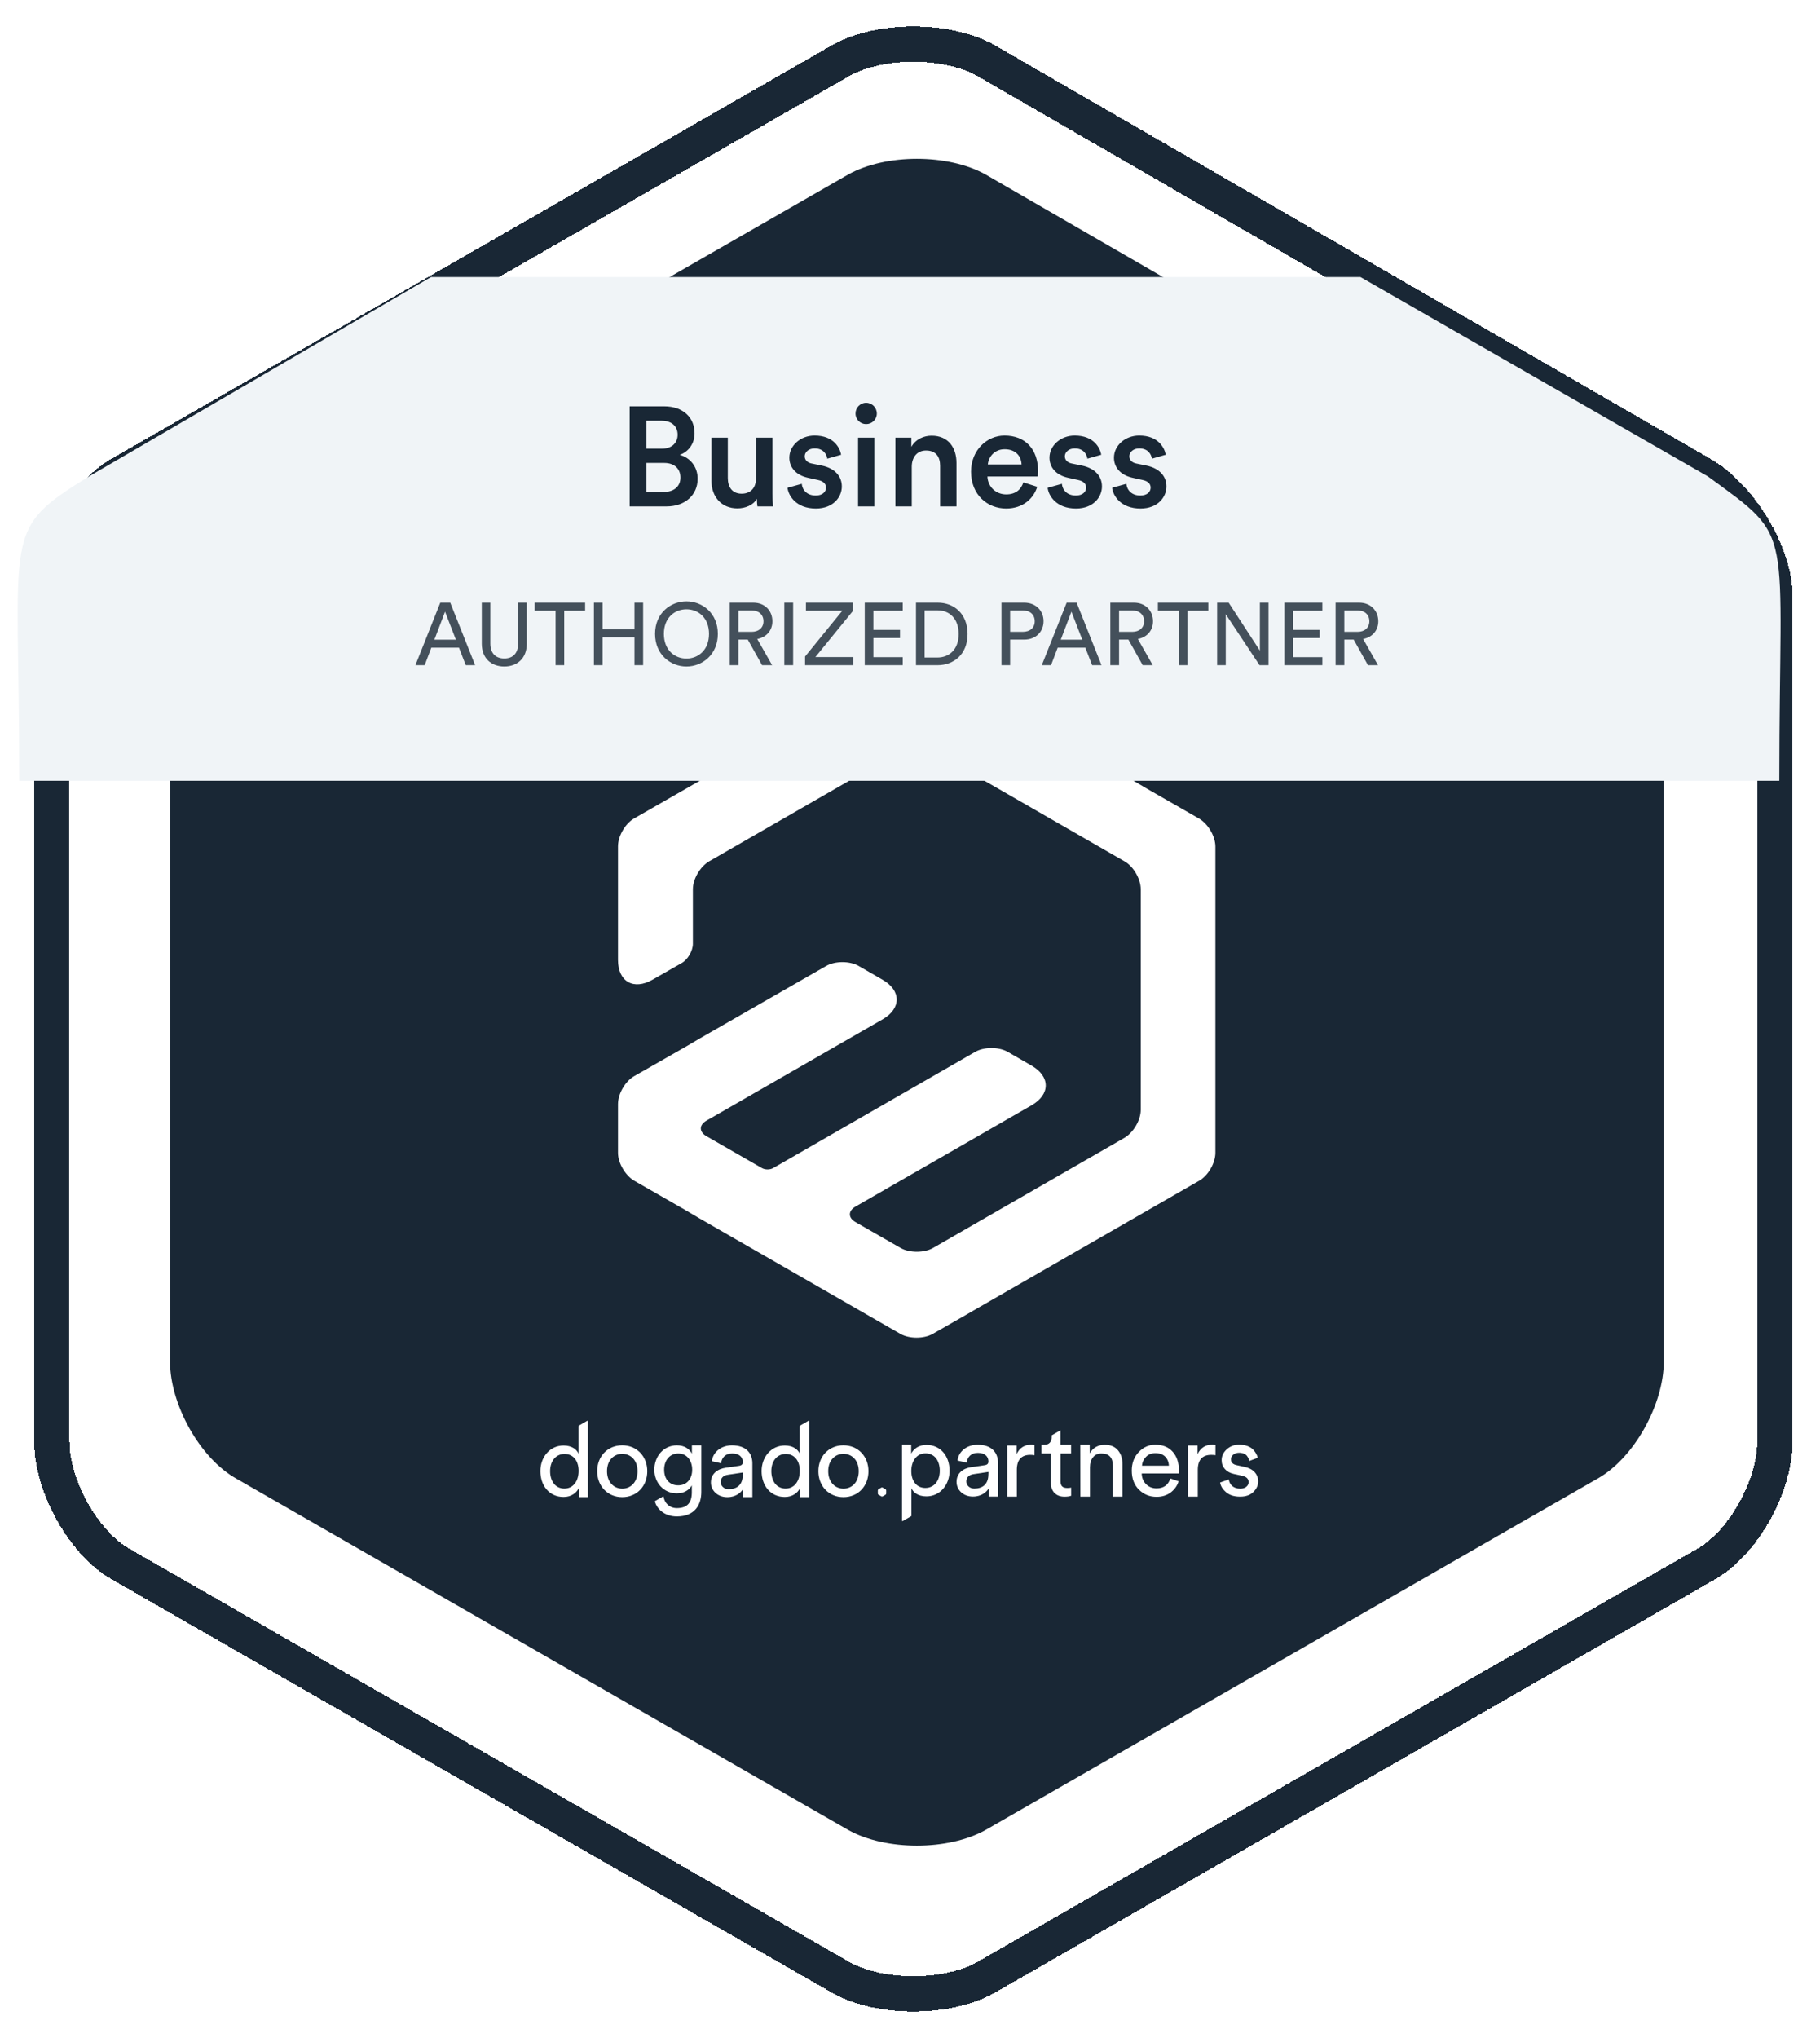
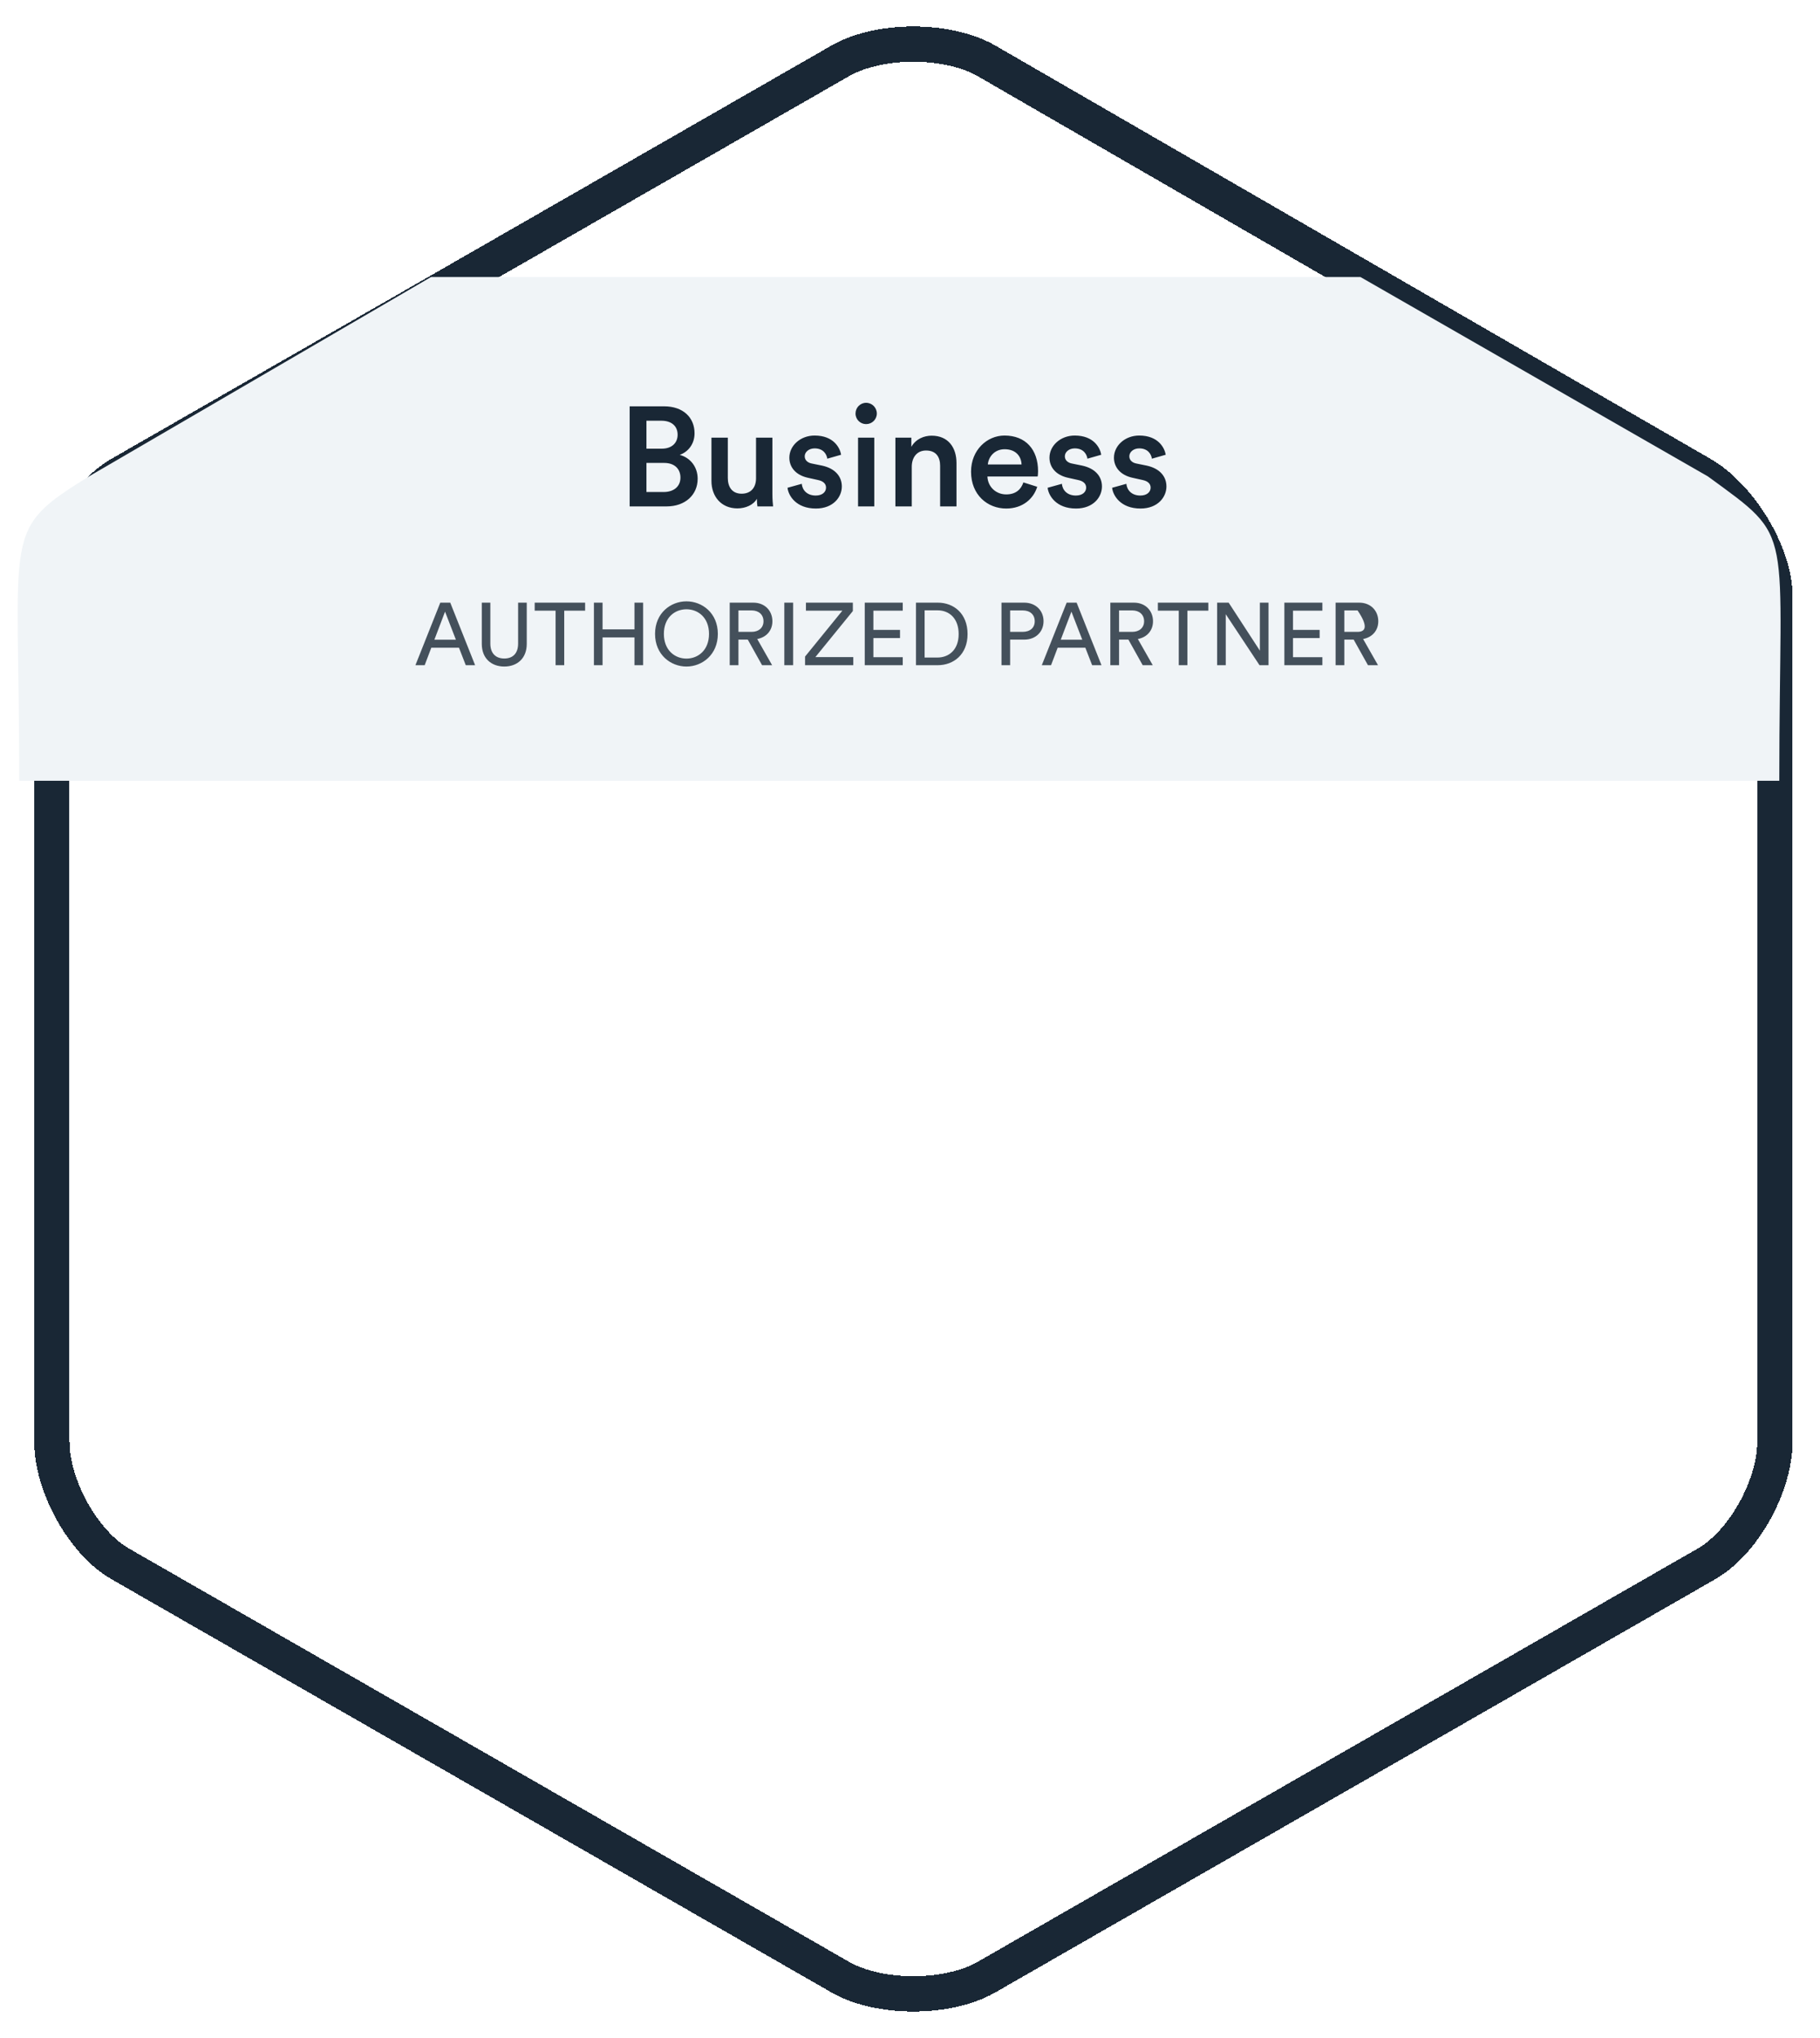
<svg xmlns="http://www.w3.org/2000/svg" width="1032" height="1155" viewBox="0 0 1032 1155" fill="none">
  <g filter="url(#filter0_d_1270_5800)">
    <path d="M60.723 260.389L60.776 260.36L60.828 260.33L469.016 26.161C479.63 20.257 494.472 17 509.918 17C525.358 17 540.195 20.255 550.807 26.154L956.204 260.315L956.269 260.353L956.335 260.389C966.92 266.293 977.584 277.393 985.638 290.653C993.709 303.942 998.418 318.177 998.418 329.723V809.277C998.418 821.11 994.215 835.469 986.844 848.66C979.464 861.869 969.527 872.802 959.113 878.611L959.06 878.64L959.008 878.67L550.87 1112.81C550.854 1112.82 550.838 1112.83 550.821 1112.84C540.208 1118.74 525.365 1122 509.918 1122C494.472 1122 479.629 1118.74 469.016 1112.84C468.999 1112.83 468.982 1112.82 468.966 1112.81L60.828 878.67L60.776 878.64L60.723 878.611C50.309 872.802 40.372 861.869 32.992 848.66C25.621 835.469 21.418 821.11 21.418 809.277V329.723C21.418 317.89 25.621 303.531 32.992 290.34C40.372 277.131 50.309 266.198 60.723 260.389Z" stroke="#192735" stroke-width="20" shape-rendering="crispEdges" />
  </g>
  <g filter="url(#filter1_d_1270_5800)">
-     <path fill-rule="evenodd" clip-rule="evenodd" d="M470.989 88.888C492.223 77.041 527.613 77.041 548.847 88.888L893.309 287.906C914.543 299.753 933.418 330.553 933.418 354.246V761.76C933.418 785.453 916.903 816.253 895.669 828.1L548.847 1027.12C527.613 1038.96 492.223 1038.96 470.989 1027.12L124.167 828.1C102.933 816.253 86.418 785.453 86.418 761.76V354.246C86.418 330.553 102.933 299.753 124.167 287.906L470.989 88.888ZM541.957 732.744C540.53 733.561 539.104 734.377 538.034 735.016L518.873 745.979C513.868 748.826 505.575 748.826 500.57 745.979L386.605 680.489C384.46 679.207 382.744 678.211 382.744 678.211C382.744 678.211 381.028 677.215 378.883 675.933L349.57 659.134C344.565 656.144 340.418 649.168 340.418 643.331V615.711C340.418 609.874 344.565 602.756 349.57 599.908L379.026 583.109C381.171 581.827 382.887 580.831 382.887 580.831C382.887 580.831 384.603 579.834 386.748 578.553L458.53 537.409C463.534 534.561 471.828 534.561 476.833 537.409L490.417 545.238C501.141 551.361 501.141 561.611 490.417 567.733L390.608 625.107C386.319 627.528 386.319 631.515 390.608 633.935L422.067 652.015C423.783 653.012 426.643 653.012 428.359 652.015L543.038 586.099C548.043 583.251 556.337 583.251 561.341 586.099L574.925 593.929C585.65 600.051 585.65 610.301 574.925 616.423L475.117 673.797C470.827 676.218 470.827 680.205 475.117 682.625L500.712 697.289C505.717 700.136 514.011 700.136 519.015 697.289L627.69 634.789C632.695 631.799 636.842 624.823 636.842 618.986V493.986C636.842 488.149 632.695 481.031 627.69 478.183L519.015 415.683C514.011 412.836 505.717 412.836 500.712 415.683L392.038 478.183C387.034 481.173 382.887 488.149 382.887 493.986V524.88C382.887 528.866 380.027 533.849 376.452 535.842L360.008 545.238C349.284 551.361 340.418 546.378 340.418 533.991V512.351V503.382V469.641C340.418 463.804 344.565 456.685 349.57 453.838L463.534 388.491C464.607 387.85 466.037 387.031 467.466 386.213C468.896 385.394 470.327 384.576 471.399 383.935L500.712 367.135C505.717 364.288 514.011 364.288 519.015 367.135L632.981 432.625C635.126 433.906 636.842 434.903 636.842 434.903C636.842 434.903 638.557 435.9 640.702 437.181L670.016 453.98C675.021 456.97 679.167 463.946 679.167 469.783V600.762V609.732V634.362V643.331C679.167 649.168 675.021 656.286 670.016 659.134L545.898 730.461C544.823 731.103 543.39 731.924 541.957 732.744Z" fill="#192735" />
-   </g>
+     </g>
  <g filter="url(#filter2_d_1270_5800)">
    <path d="M1008.92 427.5H10.918C10.918 284 0.421 286 50.419 255L244.419 142H771.42L968.42 255C1018.42 291.5 1008.92 280.5 1008.92 427.5Z" fill="#F0F4F7" />
  </g>
  <path d="M357.034 230.28V287H377.994C388.554 287 395.594 280.44 395.594 271.32C395.594 264.6 391.434 259.4 385.434 257.8C390.314 256.04 393.834 251.56 393.834 245.56C393.834 236.68 387.434 230.28 376.554 230.28H357.034ZM366.554 254.28V238.44H375.034C380.874 238.44 384.234 241.56 384.234 246.36C384.234 251.08 380.874 254.28 375.274 254.28H366.554ZM366.554 278.84V262.36H376.634C382.554 262.36 385.834 265.8 385.834 270.68C385.834 275.72 382.074 278.84 376.314 278.84H366.554ZM429.173 282.68C429.173 284.28 429.333 286.12 429.493 287H438.373C438.212 285.56 437.973 283.08 437.973 279.88V248.04H428.693V271.08C428.693 276.2 425.893 279.8 420.533 279.8C414.933 279.8 412.693 275.72 412.693 270.92V248.04H403.413V272.6C403.413 281.24 408.853 288.12 418.133 288.12C422.693 288.12 427.253 286.2 429.173 282.68ZM446.544 276.44C447.024 280.84 451.344 288.2 462.624 288.2C472.544 288.2 477.344 281.64 477.344 275.72C477.344 269.96 473.504 265.48 466.144 263.88L460.224 262.68C457.824 262.2 456.304 260.68 456.304 258.6C456.304 256.2 458.624 254.12 461.904 254.12C467.104 254.12 468.784 257.72 469.104 259.96L476.944 257.72C476.304 253.88 472.784 246.84 461.904 246.84C453.824 246.84 447.584 252.6 447.584 259.4C447.584 264.76 451.184 269.24 458.064 270.76L463.824 272.04C466.944 272.68 468.384 274.28 468.384 276.36C468.384 278.76 466.384 280.84 462.544 280.84C457.584 280.84 454.944 277.72 454.624 274.2L446.544 276.44ZM495.747 287V248.04H486.547V287H495.747ZM485.107 234.36C485.107 237.72 487.827 240.36 491.107 240.36C494.467 240.36 497.187 237.72 497.187 234.36C497.187 231 494.467 228.28 491.107 228.28C487.827 228.28 485.107 231 485.107 234.36ZM516.999 264.52C516.999 259.4 519.799 255.32 525.079 255.32C530.919 255.32 533.079 259.16 533.079 263.96V287H542.359V262.36C542.359 253.8 537.799 246.92 528.279 246.92C523.959 246.92 519.319 248.76 516.759 253.24V248.04H507.719V287H516.999V264.52ZM560.136 263.24C560.456 259.08 563.816 254.6 569.656 254.6C576.056 254.6 579.096 258.68 579.256 263.24H560.136ZM580.296 273.4C579.016 277.24 576.136 280.2 570.536 280.2C564.776 280.2 560.136 275.96 559.896 270.04H588.376C588.456 269.88 588.616 268.6 588.616 267.08C588.616 254.76 581.576 246.84 569.576 246.84C559.736 246.84 550.616 255 550.616 267.32C550.616 280.52 559.976 288.2 570.536 288.2C579.896 288.2 586.056 282.68 588.136 275.88L580.296 273.4ZM594.044 276.44C594.524 280.84 598.844 288.2 610.124 288.2C620.044 288.2 624.844 281.64 624.844 275.72C624.844 269.96 621.004 265.48 613.644 263.88L607.724 262.68C605.324 262.2 603.804 260.68 603.804 258.6C603.804 256.2 606.124 254.12 609.404 254.12C614.604 254.12 616.284 257.72 616.604 259.96L624.444 257.72C623.804 253.88 620.284 246.84 609.404 246.84C601.324 246.84 595.084 252.6 595.084 259.4C595.084 264.76 598.684 269.24 605.564 270.76L611.324 272.04C614.444 272.68 615.884 274.28 615.884 276.36C615.884 278.76 613.884 280.84 610.044 280.84C605.084 280.84 602.444 277.72 602.124 274.2L594.044 276.44ZM630.607 276.44C631.087 280.84 635.407 288.2 646.687 288.2C656.607 288.2 661.407 281.64 661.407 275.72C661.407 269.96 657.567 265.48 650.207 263.88L644.287 262.68C641.887 262.2 640.367 260.68 640.367 258.6C640.367 256.2 642.687 254.12 645.967 254.12C651.167 254.12 652.847 257.72 653.167 259.96L661.007 257.72C660.367 253.88 656.847 246.84 645.967 246.84C637.887 246.84 631.647 252.6 631.647 259.4C631.647 264.76 635.247 269.24 642.127 270.76L647.887 272.04C651.007 272.68 652.447 274.28 652.447 276.36C652.447 278.76 650.447 280.84 646.607 280.84C641.647 280.84 639.007 277.72 638.687 274.2L630.607 276.44Z" fill="#192735" />
-   <path d="M264.107 377H269.407L255.307 341.55H249.657L235.557 377H240.807L244.557 367.1H260.257L264.107 377ZM252.357 346.65L258.507 362.55H246.307L252.357 346.65ZM285.938 377.75C293.138 377.75 298.688 373.25 298.688 364.9V341.55H293.788V364.75C293.788 370.15 290.938 373.2 285.938 373.2C280.988 373.2 278.038 370.15 278.038 364.75V341.55H273.188V364.9C273.188 373.25 278.738 377.75 285.938 377.75ZM331.784 346.1V341.55H303.184V346.1H315.034V377H319.934V346.1H331.784ZM364.673 377V341.55H359.773V356.7H341.673V341.55H336.773V377H341.673V361.25H359.773V377H364.673ZM376.438 359.25C376.438 350 382.638 345.3 389.238 345.3C395.838 345.3 402.038 350 402.038 359.25C402.038 368.5 395.838 373.25 389.238 373.25C382.638 373.25 376.438 368.5 376.438 359.25ZM371.438 359.25C371.438 371.1 380.338 377.75 389.238 377.75C398.138 377.75 407.038 371.1 407.038 359.25C407.038 347.4 398.138 340.8 389.238 340.8C380.338 340.8 371.438 347.4 371.438 359.25ZM432.125 377H437.825L429.375 362.15C434.725 361.15 437.975 357.2 437.975 352.1C437.975 346.25 433.825 341.55 427.125 341.55H413.775V377H418.725V362.5H424.025L432.125 377ZM418.725 358.1V345.95H426.225C430.225 345.95 432.925 348.35 432.925 352.1C432.925 355.75 430.225 358.1 426.225 358.1H418.725ZM449.732 377V341.55H444.732V377H449.732ZM483.846 377V372.4H462.346L483.596 346.3V341.55H456.996V346.1H477.646L456.496 372.1V377H483.846ZM511.888 377V372.45H495.238V361.6H510.338V357H495.238V346.1H511.888V341.55H490.338V377H511.888ZM524.291 372.65V345.9H531.641C538.191 345.9 543.591 350.4 543.591 359.35C543.591 368.25 538.091 372.65 531.541 372.65H524.291ZM531.691 377C540.691 377 548.641 370.95 548.641 359.35C548.641 347.7 540.791 341.55 531.791 341.55H519.391V377H531.691ZM572.777 358.1V345.95H579.877C584.127 345.95 586.727 348.35 586.727 352.1C586.727 355.75 584.127 358.1 579.877 358.1H572.777ZM580.777 362.5C587.327 362.5 591.727 358.05 591.727 352.05C591.727 346.1 587.327 341.55 580.777 341.55H567.877V377H572.777V362.5H580.777ZM619.282 377H624.582L610.482 341.55H604.832L590.732 377H595.982L599.732 367.1H615.432L619.282 377ZM607.532 346.65L613.682 362.55H601.482L607.532 346.65ZM647.946 377H653.646L645.196 362.15C650.546 361.15 653.796 357.2 653.796 352.1C653.796 346.25 649.646 341.55 642.946 341.55H629.596V377H634.546V362.5H639.846L647.946 377ZM634.546 358.1V345.95H642.046C646.046 345.95 648.746 348.35 648.746 352.1C648.746 355.75 646.046 358.1 642.046 358.1H634.546ZM685.153 346.1V341.55H656.553V346.1H668.403V377H673.303V346.1H685.153ZM719.293 377V341.55H714.393V368.75L696.693 341.55H690.143V377H695.043V348.1L714.193 377H719.293ZM749.827 377V372.45H733.177V361.6H748.277V357H733.177V346.1H749.827V341.55H728.277V377H749.827ZM775.68 377H781.38L772.93 362.15C778.28 361.15 781.53 357.2 781.53 352.1C781.53 346.25 777.38 341.55 770.68 341.55H757.33V377H762.28V362.5H767.58L775.68 377ZM762.28 358.1V345.95H769.78C773.78 345.95 776.48 348.35 776.48 352.1C776.48 355.75 773.78 358.1 769.78 358.1H762.28Z" fill="#192735" fill-opacity="0.8" />
+   <path d="M264.107 377H269.407L255.307 341.55H249.657L235.557 377H240.807L244.557 367.1H260.257L264.107 377ZM252.357 346.65L258.507 362.55H246.307L252.357 346.65ZM285.938 377.75C293.138 377.75 298.688 373.25 298.688 364.9V341.55H293.788V364.75C293.788 370.15 290.938 373.2 285.938 373.2C280.988 373.2 278.038 370.15 278.038 364.75V341.55H273.188V364.9C273.188 373.25 278.738 377.75 285.938 377.75ZM331.784 346.1V341.55H303.184V346.1H315.034V377H319.934V346.1H331.784ZM364.673 377V341.55H359.773V356.7H341.673V341.55H336.773V377H341.673V361.25H359.773V377H364.673ZM376.438 359.25C376.438 350 382.638 345.3 389.238 345.3C395.838 345.3 402.038 350 402.038 359.25C402.038 368.5 395.838 373.25 389.238 373.25C382.638 373.25 376.438 368.5 376.438 359.25ZM371.438 359.25C371.438 371.1 380.338 377.75 389.238 377.75C398.138 377.75 407.038 371.1 407.038 359.25C407.038 347.4 398.138 340.8 389.238 340.8C380.338 340.8 371.438 347.4 371.438 359.25ZM432.125 377H437.825L429.375 362.15C434.725 361.15 437.975 357.2 437.975 352.1C437.975 346.25 433.825 341.55 427.125 341.55H413.775V377H418.725V362.5H424.025L432.125 377ZM418.725 358.1V345.95H426.225C430.225 345.95 432.925 348.35 432.925 352.1C432.925 355.75 430.225 358.1 426.225 358.1H418.725ZM449.732 377V341.55H444.732V377H449.732ZM483.846 377V372.4H462.346L483.596 346.3V341.55H456.996V346.1H477.646L456.496 372.1V377H483.846ZM511.888 377V372.45H495.238V361.6H510.338V357H495.238V346.1H511.888V341.55H490.338V377H511.888ZM524.291 372.65V345.9H531.641C538.191 345.9 543.591 350.4 543.591 359.35C543.591 368.25 538.091 372.65 531.541 372.65H524.291ZM531.691 377C540.691 377 548.641 370.95 548.641 359.35C548.641 347.7 540.791 341.55 531.791 341.55H519.391V377H531.691ZM572.777 358.1V345.95H579.877C584.127 345.95 586.727 348.35 586.727 352.1C586.727 355.75 584.127 358.1 579.877 358.1H572.777ZM580.777 362.5C587.327 362.5 591.727 358.05 591.727 352.05C591.727 346.1 587.327 341.55 580.777 341.55H567.877V377H572.777V362.5H580.777ZM619.282 377H624.582L610.482 341.55H604.832L590.732 377H595.982L599.732 367.1H615.432L619.282 377ZM607.532 346.65L613.682 362.55H601.482L607.532 346.65ZM647.946 377H653.646L645.196 362.15C650.546 361.15 653.796 357.2 653.796 352.1C653.796 346.25 649.646 341.55 642.946 341.55H629.596V377H634.546V362.5H639.846L647.946 377ZM634.546 358.1V345.95H642.046C646.046 345.95 648.746 348.35 648.746 352.1C648.746 355.75 646.046 358.1 642.046 358.1H634.546ZM685.153 346.1V341.55H656.553V346.1H668.403V377H673.303V346.1H685.153ZM719.293 377V341.55H714.393V368.75L696.693 341.55H690.143V377H695.043V348.1L714.193 377H719.293ZM749.827 377V372.45H733.177V361.6H748.277V357H733.177V346.1H749.827V341.55H728.277V377H749.827ZM775.68 377H781.38L772.93 362.15C778.28 361.15 781.53 357.2 781.53 352.1C781.53 346.25 777.38 341.55 770.68 341.55H757.33V377H762.28V362.5H767.58L775.68 377ZM762.28 358.1V345.95H769.78C776.48 355.75 773.78 358.1 769.78 358.1H762.28Z" fill="#192735" fill-opacity="0.8" />
  <path d="M367.023 833.778C367.023 842.243 361.13 848.491 352.826 848.491C344.521 848.491 338.629 842.208 338.629 833.778C338.629 825.347 344.521 819.11 352.826 819.11C361.13 819.11 367.023 825.393 367.023 833.778ZM361.498 833.778C361.498 827.38 357.455 823.946 352.849 823.946C348.243 823.946 344.2 827.403 344.2 833.778C344.2 840.152 348.243 843.679 352.849 843.679C357.455 843.679 361.498 840.221 361.498 833.778Z" fill="white" />
  <path d="M492.448 833.778C492.448 842.243 486.556 848.491 478.252 848.491C469.947 848.491 464.055 842.208 464.055 833.778C464.055 825.347 469.947 819.11 478.252 819.11C486.556 819.11 492.448 825.393 492.448 833.778ZM486.924 833.778C486.924 827.38 482.88 823.946 478.274 823.946C473.669 823.946 469.625 827.403 469.625 833.778C469.625 840.152 473.669 843.679 478.274 843.679C482.88 843.679 486.924 840.221 486.924 833.778Z" fill="white" />
  <path d="M415.043 819.132C409.036 819.132 404.247 822.819 403.672 828.091L408.875 829.298C409.22 826.07 411.368 823.727 415.181 823.727C419.408 823.727 421.189 825.978 421.189 828.666C421.189 829.642 420.729 830.504 419.041 830.733L411.529 831.824C406.739 832.502 403.109 835.282 403.109 840.221C403.109 844.586 406.739 848.502 412.402 848.502C417.352 848.502 420.143 845.861 421.349 843.908V848.502H426.621V829.252C426.598 823.842 423.359 819.132 415.043 819.132ZM421.166 835.81C421.166 841.84 417.582 843.977 413.148 843.977C410.392 843.977 408.657 842.024 408.657 839.945C408.657 837.464 410.392 836.143 412.7 835.81L421.189 834.535V835.81H421.166Z" fill="white" />
  <path d="M328.058 808.186V823.887C327.15 821.636 324.474 819.224 319.57 819.224C311.713 819.224 306.418 825.886 306.418 833.719C306.418 841.955 311.437 848.387 319.57 848.387C323.911 848.387 326.852 846.09 328.173 843.448V848.502H333.376V805.395C333.376 805.211 333.192 805.119 333.031 805.188L328.173 807.991C328.104 808.036 328.058 808.128 328.058 808.197V808.186ZM320.086 843.632C314.883 843.632 311.943 839.428 311.943 833.731C311.943 828.034 315.182 824.014 320.132 824.014C325.083 824.014 328.104 827.93 328.104 833.616C328.104 839.302 325.071 843.62 320.086 843.62V843.632Z" fill="white" />
  <path d="M453.487 808.186V823.887C452.58 821.636 449.904 819.224 444.999 819.224C437.143 819.224 431.848 825.886 431.848 833.719C431.848 841.955 436.867 848.387 444.999 848.387C449.341 848.387 452.281 846.09 453.602 843.448V848.502H458.806V805.395C458.806 805.211 458.622 805.119 458.461 805.188L453.602 807.991C453.533 808.036 453.487 808.128 453.487 808.197V808.186ZM445.516 843.632C440.313 843.632 437.372 839.428 437.372 833.731C437.372 828.034 440.612 824.014 445.562 824.014C450.513 824.014 453.522 827.93 453.522 833.616C453.522 839.302 450.49 843.62 445.505 843.62L445.516 843.632Z" fill="white" />
  <path d="M392.334 819.132V823.842C390.945 821.085 388.061 819.132 383.8 819.132C376.173 819.132 371.039 825.461 371.039 832.939C371.039 840.416 376.403 846.343 383.8 846.343C387.958 846.343 390.967 844.344 392.288 841.794V845.757C392.288 851.741 389.635 854.716 383.8 854.716C379.711 854.716 376.817 851.96 376.288 848.284C376.265 848.123 376.081 848.031 375.944 848.123L371.441 850.696C371.349 850.742 371.303 850.857 371.326 850.949C372.762 855.934 377.575 859.437 383.766 859.437C394.218 859.437 397.664 852.591 397.664 845.585V819.132H392.323H392.334ZM384.593 841.794C379.688 841.794 376.587 838.337 376.587 832.95C376.587 827.563 379.826 823.738 384.593 823.738C389.359 823.738 392.495 827.586 392.495 832.95C392.495 838.314 389.279 841.794 384.593 841.794Z" fill="white" />
  <path d="M554.325 818.787C548.317 818.787 543.528 822.474 542.953 827.746L548.157 828.952C548.501 825.724 550.649 823.381 554.463 823.381C558.689 823.381 560.47 825.632 560.47 828.32C560.47 829.296 560.01 830.158 558.322 830.388L550.81 831.479C546.02 832.156 542.391 834.936 542.391 839.875C542.391 844.24 546.02 848.157 551.683 848.157C556.633 848.157 559.425 845.515 560.631 843.562V848.157H565.903V828.883C565.857 823.519 562.641 818.787 554.325 818.787ZM560.447 835.464C560.447 841.495 556.863 843.631 552.429 843.631C549.673 843.631 547.938 841.678 547.938 839.599C547.938 837.118 549.673 835.798 551.982 835.464L560.47 834.19V835.464H560.447Z" fill="white" />
  <path d="M618.045 831.364V848.203H612.589L612.543 818.81H617.884L617.93 823.634C619.779 820.43 622.651 818.833 626.51 818.833C629.726 818.833 632.173 819.855 633.907 821.9C635.619 823.944 636.492 826.586 636.492 829.814V848.192H631.036V830.721C631.036 826.058 628.865 823.738 624.557 823.738C622.501 823.738 620.905 824.461 619.768 825.897C618.631 827.333 618.056 829.148 618.056 831.353L618.045 831.364Z" fill="white" />
-   <path d="M663.616 837.9L668.313 839.52C667.498 842.093 665.982 844.206 663.799 845.849C661.583 847.491 658.941 848.307 655.782 848.307C651.877 848.307 648.569 846.963 645.835 844.275C643.124 841.587 641.746 837.992 641.746 833.444C641.746 829.217 643.067 825.713 645.697 822.934C648.328 820.154 651.452 818.776 655.081 818.776C659.308 818.776 662.57 820.097 664.937 822.739C667.291 825.38 668.474 828.907 668.474 833.34C668.474 834.018 668.428 834.615 668.359 835.075H647.386C647.432 837.533 648.259 839.554 649.855 841.151C651.452 842.724 653.439 843.517 655.794 843.517C659.791 843.517 662.387 841.656 663.627 837.923L663.616 837.9ZM647.547 830.664H662.789C662.72 828.597 662.008 826.885 660.71 825.541C659.389 824.22 657.54 823.543 655.139 823.543C652.968 823.543 651.188 824.243 649.798 825.656C648.431 827.069 647.673 828.746 647.535 830.664H647.547Z" fill="white" />
  <path d="M691.847 840.198L696.775 838.464C696.959 839.968 697.613 841.22 698.739 842.197C699.865 843.173 701.369 843.678 703.253 843.678C704.712 843.678 705.883 843.311 706.722 842.61C707.572 841.909 707.997 841.014 707.997 839.968C707.997 838.13 706.791 836.924 704.413 836.396L699.669 835.351C697.499 834.891 695.81 833.961 694.558 832.571C693.329 831.181 692.709 829.504 692.709 827.54C692.709 825.151 693.685 823.084 695.626 821.349C697.568 819.615 699.922 818.753 702.61 818.753C704.39 818.753 705.964 819.006 707.354 819.523C708.744 820.051 709.823 820.729 710.593 821.568C711.362 822.406 711.937 823.21 712.327 823.934C712.718 824.657 713.016 825.415 713.2 826.185L708.387 827.977C708.319 827.517 708.181 827.069 707.974 826.61C707.79 826.173 707.469 825.68 707.09 825.128C706.676 824.577 706.09 824.152 705.332 823.83C704.551 823.509 703.644 823.325 702.621 823.325C701.278 823.325 700.152 823.692 699.29 824.416C698.418 825.14 697.993 826.013 697.993 827.012C697.993 828.781 699.061 829.906 701.186 830.354L705.7 831.331C708.169 831.882 710.087 832.858 711.408 834.306C712.729 835.764 713.418 837.51 713.418 839.578C713.418 841.783 712.534 843.759 710.719 845.539C708.904 847.319 706.423 848.204 703.207 848.204C699.761 848.204 697.085 847.342 695.144 845.631C693.203 843.965 692.112 842.128 691.836 840.152L691.847 840.198Z" fill="white" />
  <path d="M516.799 859.08V843.379C517.706 845.63 520.382 848.042 525.287 848.042C533.143 848.042 538.438 841.38 538.438 833.547C538.438 825.311 533.419 818.879 525.287 818.879C520.945 818.879 518.005 821.176 516.684 823.818V818.764H511.48V861.872C511.48 862.055 511.664 862.147 511.825 862.078L516.684 859.276C516.753 859.23 516.799 859.161 516.799 859.069V859.08ZM524.747 823.657C529.95 823.657 532.891 827.861 532.891 833.558C532.891 839.255 529.652 843.276 524.701 843.276C519.75 843.276 516.741 839.359 516.741 833.673C516.741 827.988 519.796 823.669 524.758 823.669L524.747 823.657Z" fill="white" />
  <path fill-rule="evenodd" clip-rule="evenodd" d="M502.123 844.011L500.503 843.08C500.273 842.943 499.975 842.943 499.745 843.08L498.125 844.011C497.896 844.149 497.758 844.401 497.758 844.643V846.48C497.758 846.756 497.896 847.009 498.125 847.112L499.745 848.042C499.975 848.18 500.273 848.18 500.503 848.042L502.123 847.112C502.352 846.974 502.49 846.722 502.49 846.48V844.643C502.49 844.39 502.352 844.137 502.123 844.011Z" fill="white" />
  <path d="M586.6 818.926V824.703C585.773 824.588 585.004 824.519 584.223 824.519C579.111 824.519 576.573 827.368 576.573 833.077V848.181H571.117V819.224H576.458V824.071C578.147 820.522 580.926 818.753 584.809 818.753C585.406 818.776 586.015 818.822 586.589 818.937L586.6 818.926Z" fill="white" />
  <path d="M689.218 818.926V824.703C688.391 824.588 687.621 824.519 686.84 824.519C681.729 824.519 679.19 827.368 679.19 833.077V848.181H673.734V819.224H679.075V824.071C680.764 820.522 683.543 818.753 687.426 818.753C688.023 818.776 688.609 818.822 689.206 818.937L689.218 818.926Z" fill="white" />
  <path d="M607.343 823.727V818.811H601.313V810.599L596.34 813.47V814.538C596.34 815.813 595.972 816.836 595.272 817.628C594.559 818.421 593.491 818.811 592.055 818.811H590.551V823.727H595.892V840.313C595.892 842.817 596.581 844.77 597.971 846.16C599.361 847.549 601.256 848.227 603.656 848.227C605.207 848.227 606.436 848.043 607.378 847.699V843.081C606.758 843.242 606.057 843.311 605.23 843.311C603.84 843.311 602.829 842.989 602.244 842.381C601.646 841.772 601.359 840.807 601.359 839.486V823.716H607.366L607.343 823.727Z" fill="white" />
  <defs>
    <filter id="filter0_d_1270_5800" x="4.418" y="0" width="1027" height="1155" filterUnits="userSpaceOnUse" color-interpolation-filters="sRGB">
      <feFlood flood-opacity="0" result="BackgroundImageFix" />
      <feColorMatrix in="SourceAlpha" type="matrix" values="0 0 0 0 0 0 0 0 0 0 0 0 0 0 0 0 0 0 127 0" result="hardAlpha" />
      <feOffset dx="8" dy="8" />
      <feGaussianBlur stdDeviation="7.5" />
      <feComposite in2="hardAlpha" operator="out" />
      <feColorMatrix type="matrix" values="0 0 0 0 0.098 0 0 0 0 0.153 0 0 0 0 0.208 0 0 0 0.4 0" />
      <feBlend mode="normal" in2="BackgroundImageFix" result="effect1_dropShadow_1270_5800" />
      <feBlend mode="normal" in="SourceGraphic" in2="effect1_dropShadow_1270_5800" result="shape" />
    </filter>
    <filter id="filter1_d_1270_5800" x="81.418" y="75.003" width="877" height="986" filterUnits="userSpaceOnUse" color-interpolation-filters="sRGB">
      <feFlood flood-opacity="0" result="BackgroundImageFix" />
      <feColorMatrix in="SourceAlpha" type="matrix" values="0 0 0 0 0 0 0 0 0 0 0 0 0 0 0 0 0 0 127 0" result="hardAlpha" />
      <feOffset dx="10" dy="10" />
      <feGaussianBlur stdDeviation="7.5" />
      <feComposite in2="hardAlpha" operator="out" />
      <feColorMatrix type="matrix" values="0 0 0 0 0 0 0 0 0 0 0 0 0 0 0 0 0 0 0.25 0" />
      <feBlend mode="normal" in2="BackgroundImageFix" result="effect1_dropShadow_1270_5800" />
      <feBlend mode="normal" in="SourceGraphic" in2="effect1_dropShadow_1270_5800" result="shape" />
    </filter>
    <filter id="filter2_d_1270_5800" x="0" y="142" width="1019.64" height="310.5" filterUnits="userSpaceOnUse" color-interpolation-filters="sRGB">
      <feFlood flood-opacity="0" result="BackgroundImageFix" />
      <feColorMatrix in="SourceAlpha" type="matrix" values="0 0 0 0 0 0 0 0 0 0 0 0 0 0 0 0 0 0 127 0" result="hardAlpha" />
      <feOffset dy="15" />
      <feGaussianBlur stdDeviation="5" />
      <feComposite in2="hardAlpha" operator="out" />
      <feColorMatrix type="matrix" values="0 0 0 0 0.098 0 0 0 0 0.153 0 0 0 0 0.208 0 0 0 0.4 0" />
      <feBlend mode="normal" in2="BackgroundImageFix" result="effect1_dropShadow_1270_5800" />
      <feBlend mode="normal" in="SourceGraphic" in2="effect1_dropShadow_1270_5800" result="shape" />
    </filter>
  </defs>
</svg>